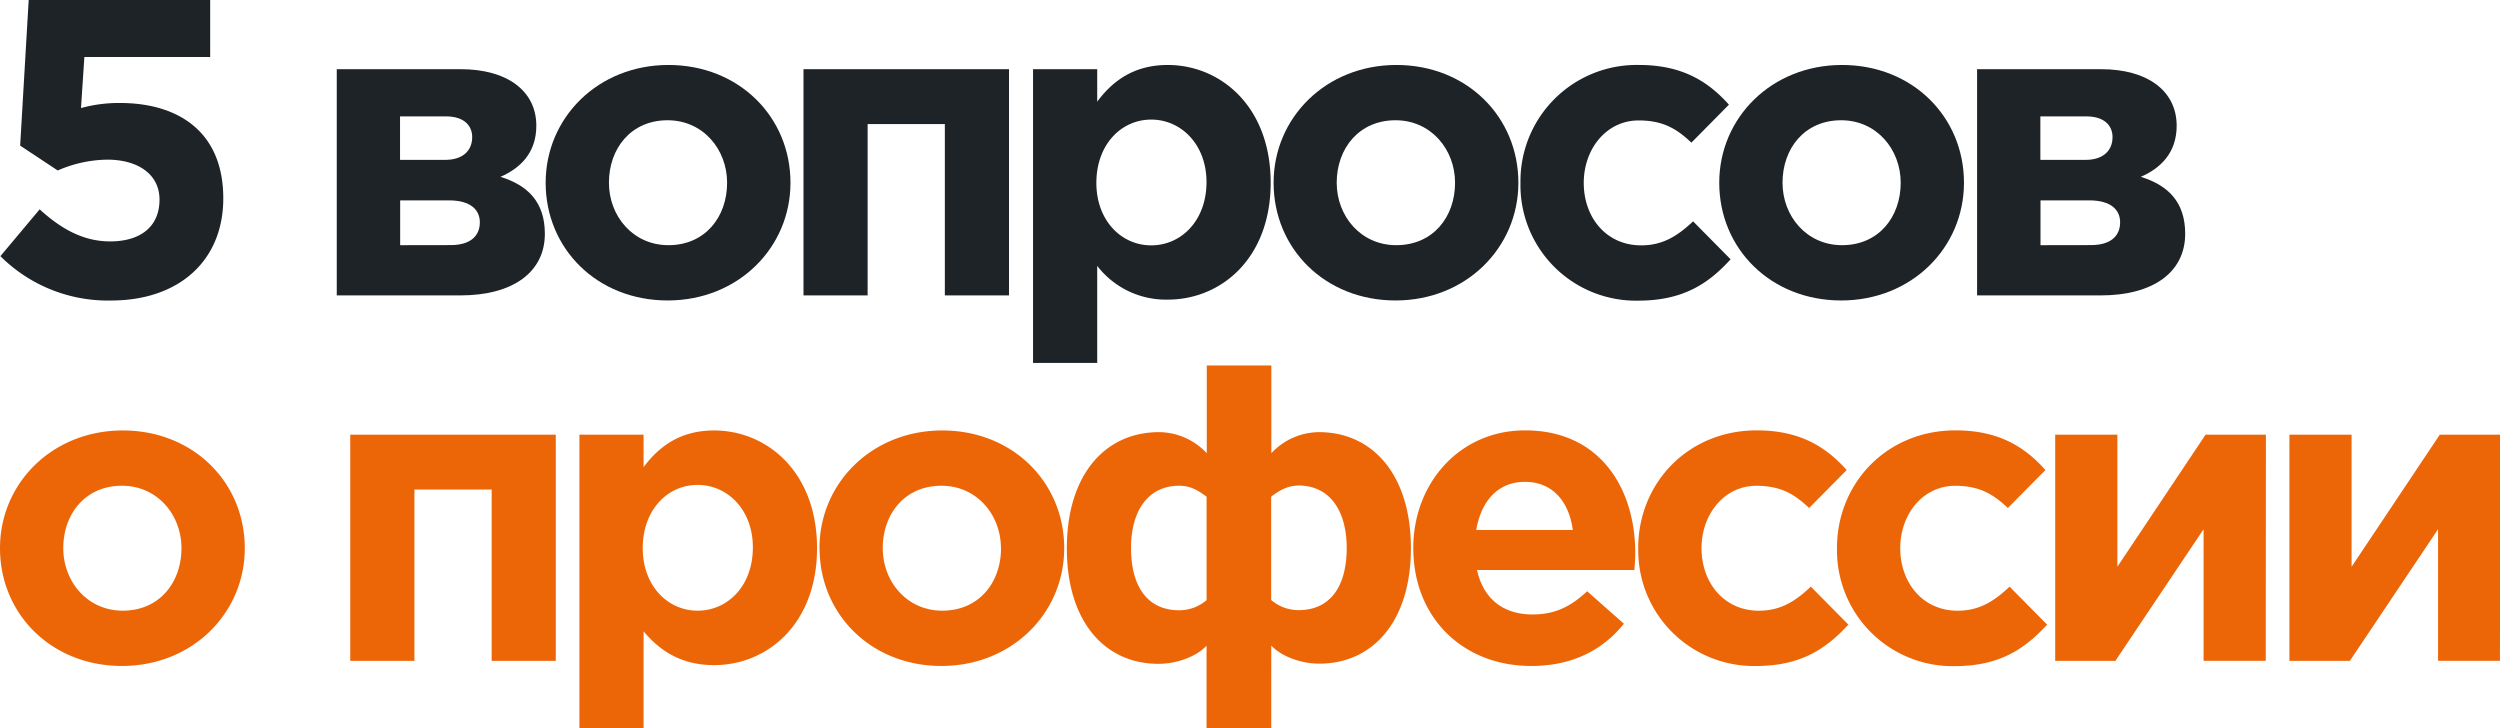
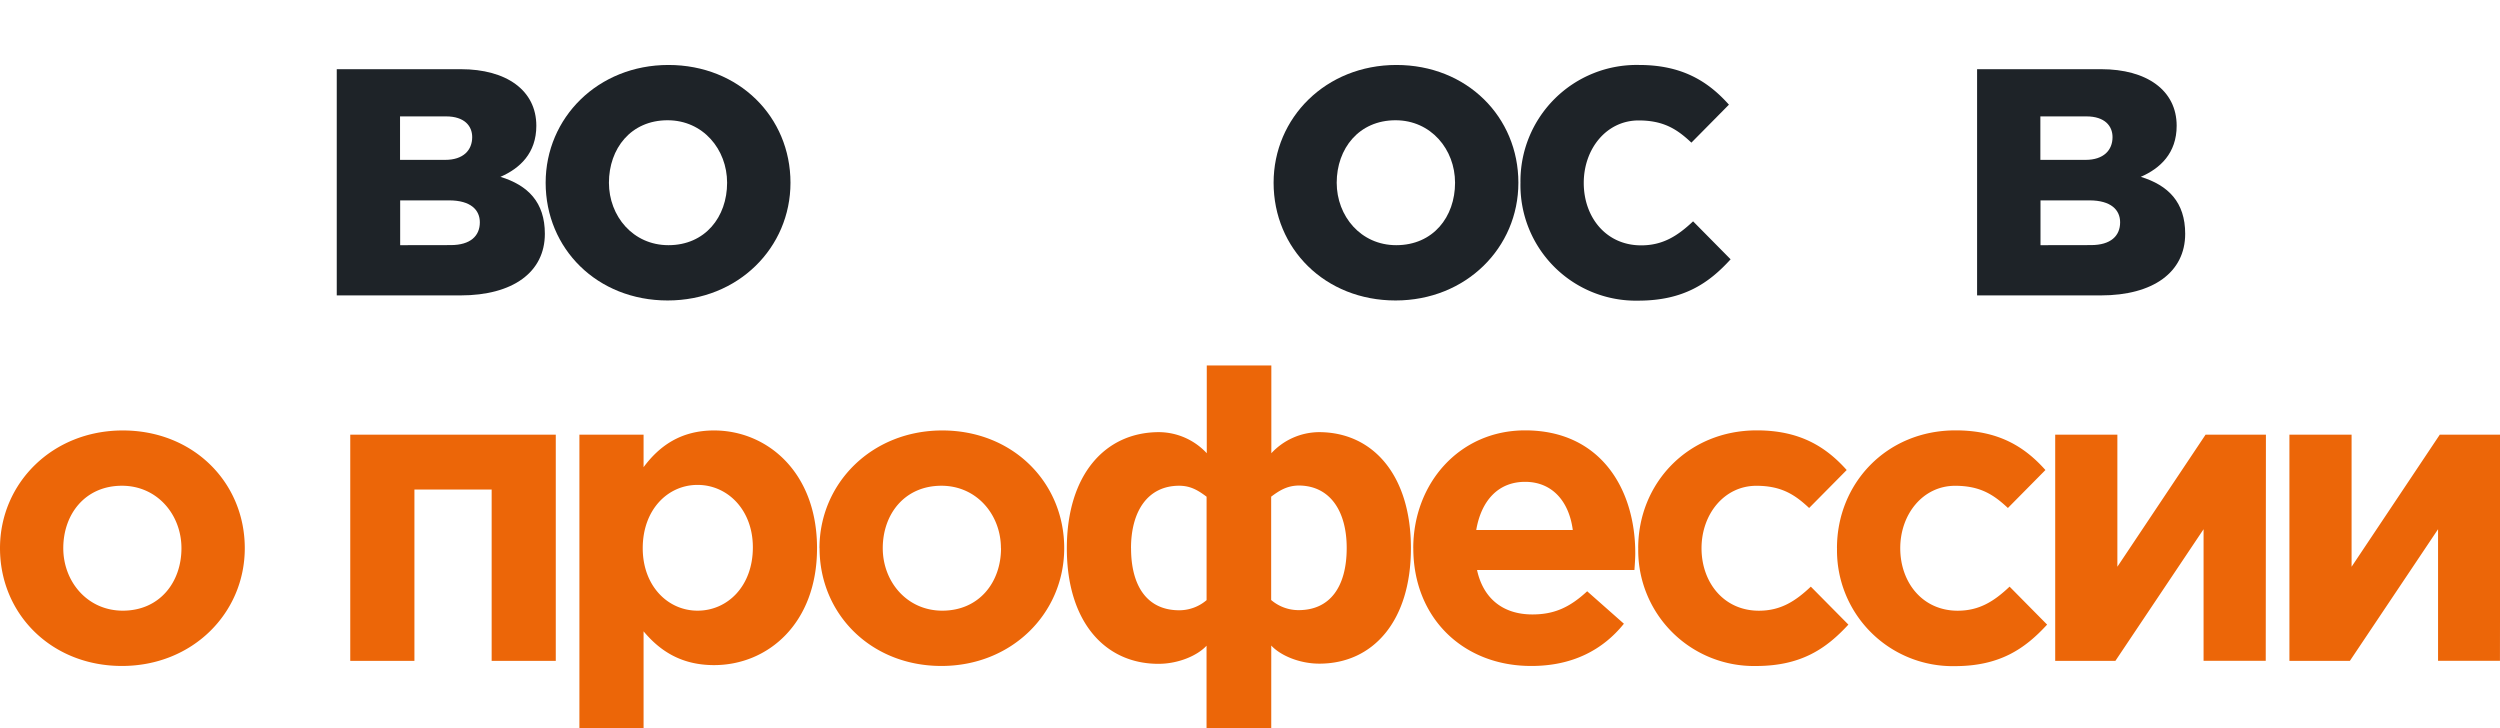
<svg xmlns="http://www.w3.org/2000/svg" viewBox="0 0 562.95 164.02">
  <defs>
    <style>.cls-1{fill:#1e2328;}.cls-2{fill:#ec6608;}</style>
  </defs>
  <title>tmk2u--Asset 14@300x</title>
  <g id="Layer_2" data-name="Layer 2">
    <g id="Layer_1-2" data-name="Layer 1">
-       <path class="cls-1" d="M.09,57.68,8.93,47.14c5,4.56,10,7.22,15.87,7.22,6.85,0,11.12-3.33,11.12-9.41,0-5.7-4.84-9-11.78-9A28.6,28.6,0,0,0,13,38.39l-8.46-5.6L6.46,0H47.33V12.83H19l-.76,11.5A32.3,32.3,0,0,1,27,23.19c12.92,0,23.28,6.27,23.28,21.48,0,14.06-10,23-25.28,23A34.22,34.22,0,0,1,.09,57.68Z" />
      <path class="cls-1" d="M103.77,15.58c10.26,0,17,4.76,17,12.74,0,6.18-3.71,9.6-8.08,11.5,6.18,1.9,10,5.7,10,12.83,0,8.65-7.22,13.87-19,13.87H75.83V15.58ZM100.25,36c4.09,0,6.08-2.19,6.08-5.13,0-2.47-1.71-4.66-5.89-4.66H90.08V36Zm1.24,19.19c4.47,0,6.56-2.09,6.56-5.13,0-2.75-2-4.94-6.94-4.94h-11V55.21Z" />
      <path class="cls-1" d="M122.87,41.15c0-14.64,11.78-26.52,27.65-26.52S178,26.32,178,41.15c0,14.63-11.79,26.51-27.66,26.51S122.87,56,122.87,41.15Zm40.86,0c0-7.51-5.41-14.07-13.4-14.07-8.27,0-13.21,6.37-13.21,14.07,0,7.51,5.42,14.06,13.4,14.06C158.79,55.21,163.73,48.85,163.73,41.15Z" />
-       <path class="cls-1" d="M227.21,66.52H212.76V27.94H195.37V66.52H180.93V15.58h46.28Z" />
-       <path class="cls-1" d="M232.62,15.58h14.45V22.9c3.51-4.75,8.36-8.27,15.87-8.27,11.88,0,23.19,9.32,23.19,26.52,0,17-11.12,26.32-23.19,26.32a19.54,19.54,0,0,1-15.87-7.6V81.73H232.62ZM271.68,41c0-8.46-5.7-14.07-12.45-14.07s-12.35,5.61-12.35,14.26c0,8.46,5.61,14.06,12.35,14.06S271.68,49.7,271.68,41Z" />
      <path class="cls-1" d="M286.79,41.15c0-14.64,11.78-26.52,27.65-26.52s27.47,11.69,27.47,26.52c0,14.63-11.79,26.51-27.66,26.51S286.79,56,286.79,41.15Zm40.86,0c0-7.51-5.42-14.07-13.4-14.07C306,27.08,301,33.45,301,41.15c0,7.51,5.42,14.06,13.4,14.06C322.71,55.21,327.65,48.85,327.65,41.15Z" />
      <path class="cls-1" d="M342.38,41.15a26.16,26.16,0,0,1,26.7-26.52c9.6,0,15.49,3.62,20.24,8.94l-8.45,8.55c-3.14-2.95-6.18-5-11.88-5-7.23,0-12.36,6.37-12.36,14.07s5,14.06,12.93,14.06c4.84,0,8.17-2.09,11.69-5.41l8.45,8.55c-4.94,5.42-10.64,9.31-20.81,9.31A26,26,0,0,1,342.38,41.15Z" />
-       <path class="cls-1" d="M387.14,41.15c0-14.64,11.78-26.52,27.65-26.52s27.46,11.69,27.46,26.52c0,14.63-11.78,26.51-27.65,26.51S387.14,56,387.14,41.15Zm40.86,0c0-7.51-5.42-14.07-13.4-14.07-8.27,0-13.21,6.37-13.21,14.07,0,7.51,5.42,14.06,13.4,14.06C423.06,55.21,428,48.85,428,41.15Z" />
      <path class="cls-1" d="M473.14,15.58c10.26,0,17,4.76,17,12.74,0,6.18-3.71,9.6-8.08,11.5,6.18,1.9,10,5.7,10,12.83,0,8.65-7.22,13.87-19,13.87H445.2V15.58ZM469.62,36c4.09,0,6.08-2.19,6.08-5.13,0-2.47-1.71-4.66-5.89-4.66H459.45V36Zm1.23,19.19c4.47,0,6.56-2.09,6.56-5.13,0-2.75-2-4.94-6.93-4.94h-11V55.21Z" />
      <path class="cls-2" d="M0,123.44c0-14.63,11.78-26.51,27.65-26.51s27.47,11.69,27.47,26.51c0,14.64-11.79,26.52-27.66,26.52S0,138.27,0,123.44Zm40.86,0c0-7.5-5.41-14.06-13.4-14.06-8.26,0-13.21,6.37-13.21,14.06,0,7.51,5.42,14.07,13.4,14.07C35.92,137.51,40.86,131.14,40.86,123.44Zm84.29,25.38H110.71V110.23H93.32v38.59H78.87V97.88h46.28Zm5.32-50.94h14.45v7.32c3.52-4.75,8.36-8.27,15.87-8.27,11.88,0,23.19,9.31,23.19,26.51,0,17-11.12,26.33-23.19,26.33-7.7,0-12.45-3.52-15.87-7.61V164H130.47Zm39.06,25.37c0-8.45-5.7-14.06-12.45-14.06s-12.35,5.61-12.35,14.25c0,8.46,5.61,14.07,12.35,14.07S169.53,132,169.53,123.25Zm15,.19c0-14.63,11.78-26.51,27.65-26.51s27.46,11.69,27.46,26.51c0,14.64-11.78,26.52-27.65,26.52S184.55,138.27,184.55,123.44Zm40.86,0c0-7.5-5.42-14.06-13.4-14.06-8.27,0-13.21,6.37-13.21,14.06,0,7.51,5.42,14.07,13.4,14.07C220.47,137.51,225.41,131.14,225.41,123.44ZM271.69,164V145.4c-2,2.18-6.27,4.08-10.84,4.08-12.07,0-20.62-9.5-20.62-26S248.78,97.31,261,97.31a14.81,14.81,0,0,1,10.74,4.75V82.29h14.54v19.77A14.78,14.78,0,0,1,297,97.31c12.16,0,20.71,9.69,20.71,26.13s-8.55,26-20.62,26c-4.56,0-8.84-1.9-10.83-4.08V164Zm-17-40.58c0,8.65,3.7,14,10.83,14a9.48,9.48,0,0,0,6.18-2.28V111.85c-1.9-1.43-3.61-2.47-6.18-2.47C258.48,109.38,254.68,115.08,254.68,123.44Zm31.55-11.59v23.28a9.48,9.48,0,0,0,6.17,2.28c7.13,0,10.84-5.32,10.84-14,0-8.36-3.8-14.06-10.84-14.06C289.84,109.38,288.13,110.42,286.23,111.85Zm32,11.59c0-14.54,10.36-26.51,25.18-26.51,17,0,24.81,13.21,24.81,27.65,0,1.14-.1,2.47-.19,3.8H332.6c1.43,6.56,6,10,12.45,10,4.85,0,8.36-1.52,12.35-5.22l8.27,7.31c-4.75,5.9-11.59,9.51-20.81,9.51C329.56,150,318.25,139.22,318.25,123.44Zm35.92-4.08c-.85-6.47-4.65-10.84-10.74-10.84s-9.88,4.28-11,10.84Zm14.73,4.08c0-14.54,11.12-26.51,26.7-26.51,9.6,0,15.49,3.61,20.25,8.93l-8.46,8.55c-3.14-2.94-6.18-5-11.88-5-7.22,0-12.35,6.37-12.35,14.06s5,14.07,12.92,14.07c4.85,0,8.17-2.09,11.69-5.42l8.46,8.55c-5,5.42-10.65,9.32-20.82,9.32A26.05,26.05,0,0,1,368.9,123.44Zm44.76,0c0-14.54,11.12-26.51,26.7-26.51,9.6,0,15.49,3.61,20.24,8.93l-8.45,8.55c-3.14-2.94-6.18-5-11.88-5-7.23,0-12.36,6.37-12.36,14.06s5,14.07,12.93,14.07c4.84,0,8.17-2.09,11.69-5.42l8.45,8.55C456,146.06,450.34,150,440.17,150A26.05,26.05,0,0,1,413.66,123.44Zm96.55,25.38h-14V119.17l-19.86,29.65H462.79V97.88h14v29.74l19.86-29.74h13.59Zm52.74,0H549V119.17l-19.86,29.65H515.53V97.88h14v29.74l19.86-29.74H563Z" />
    </g>
  </g>
</svg>